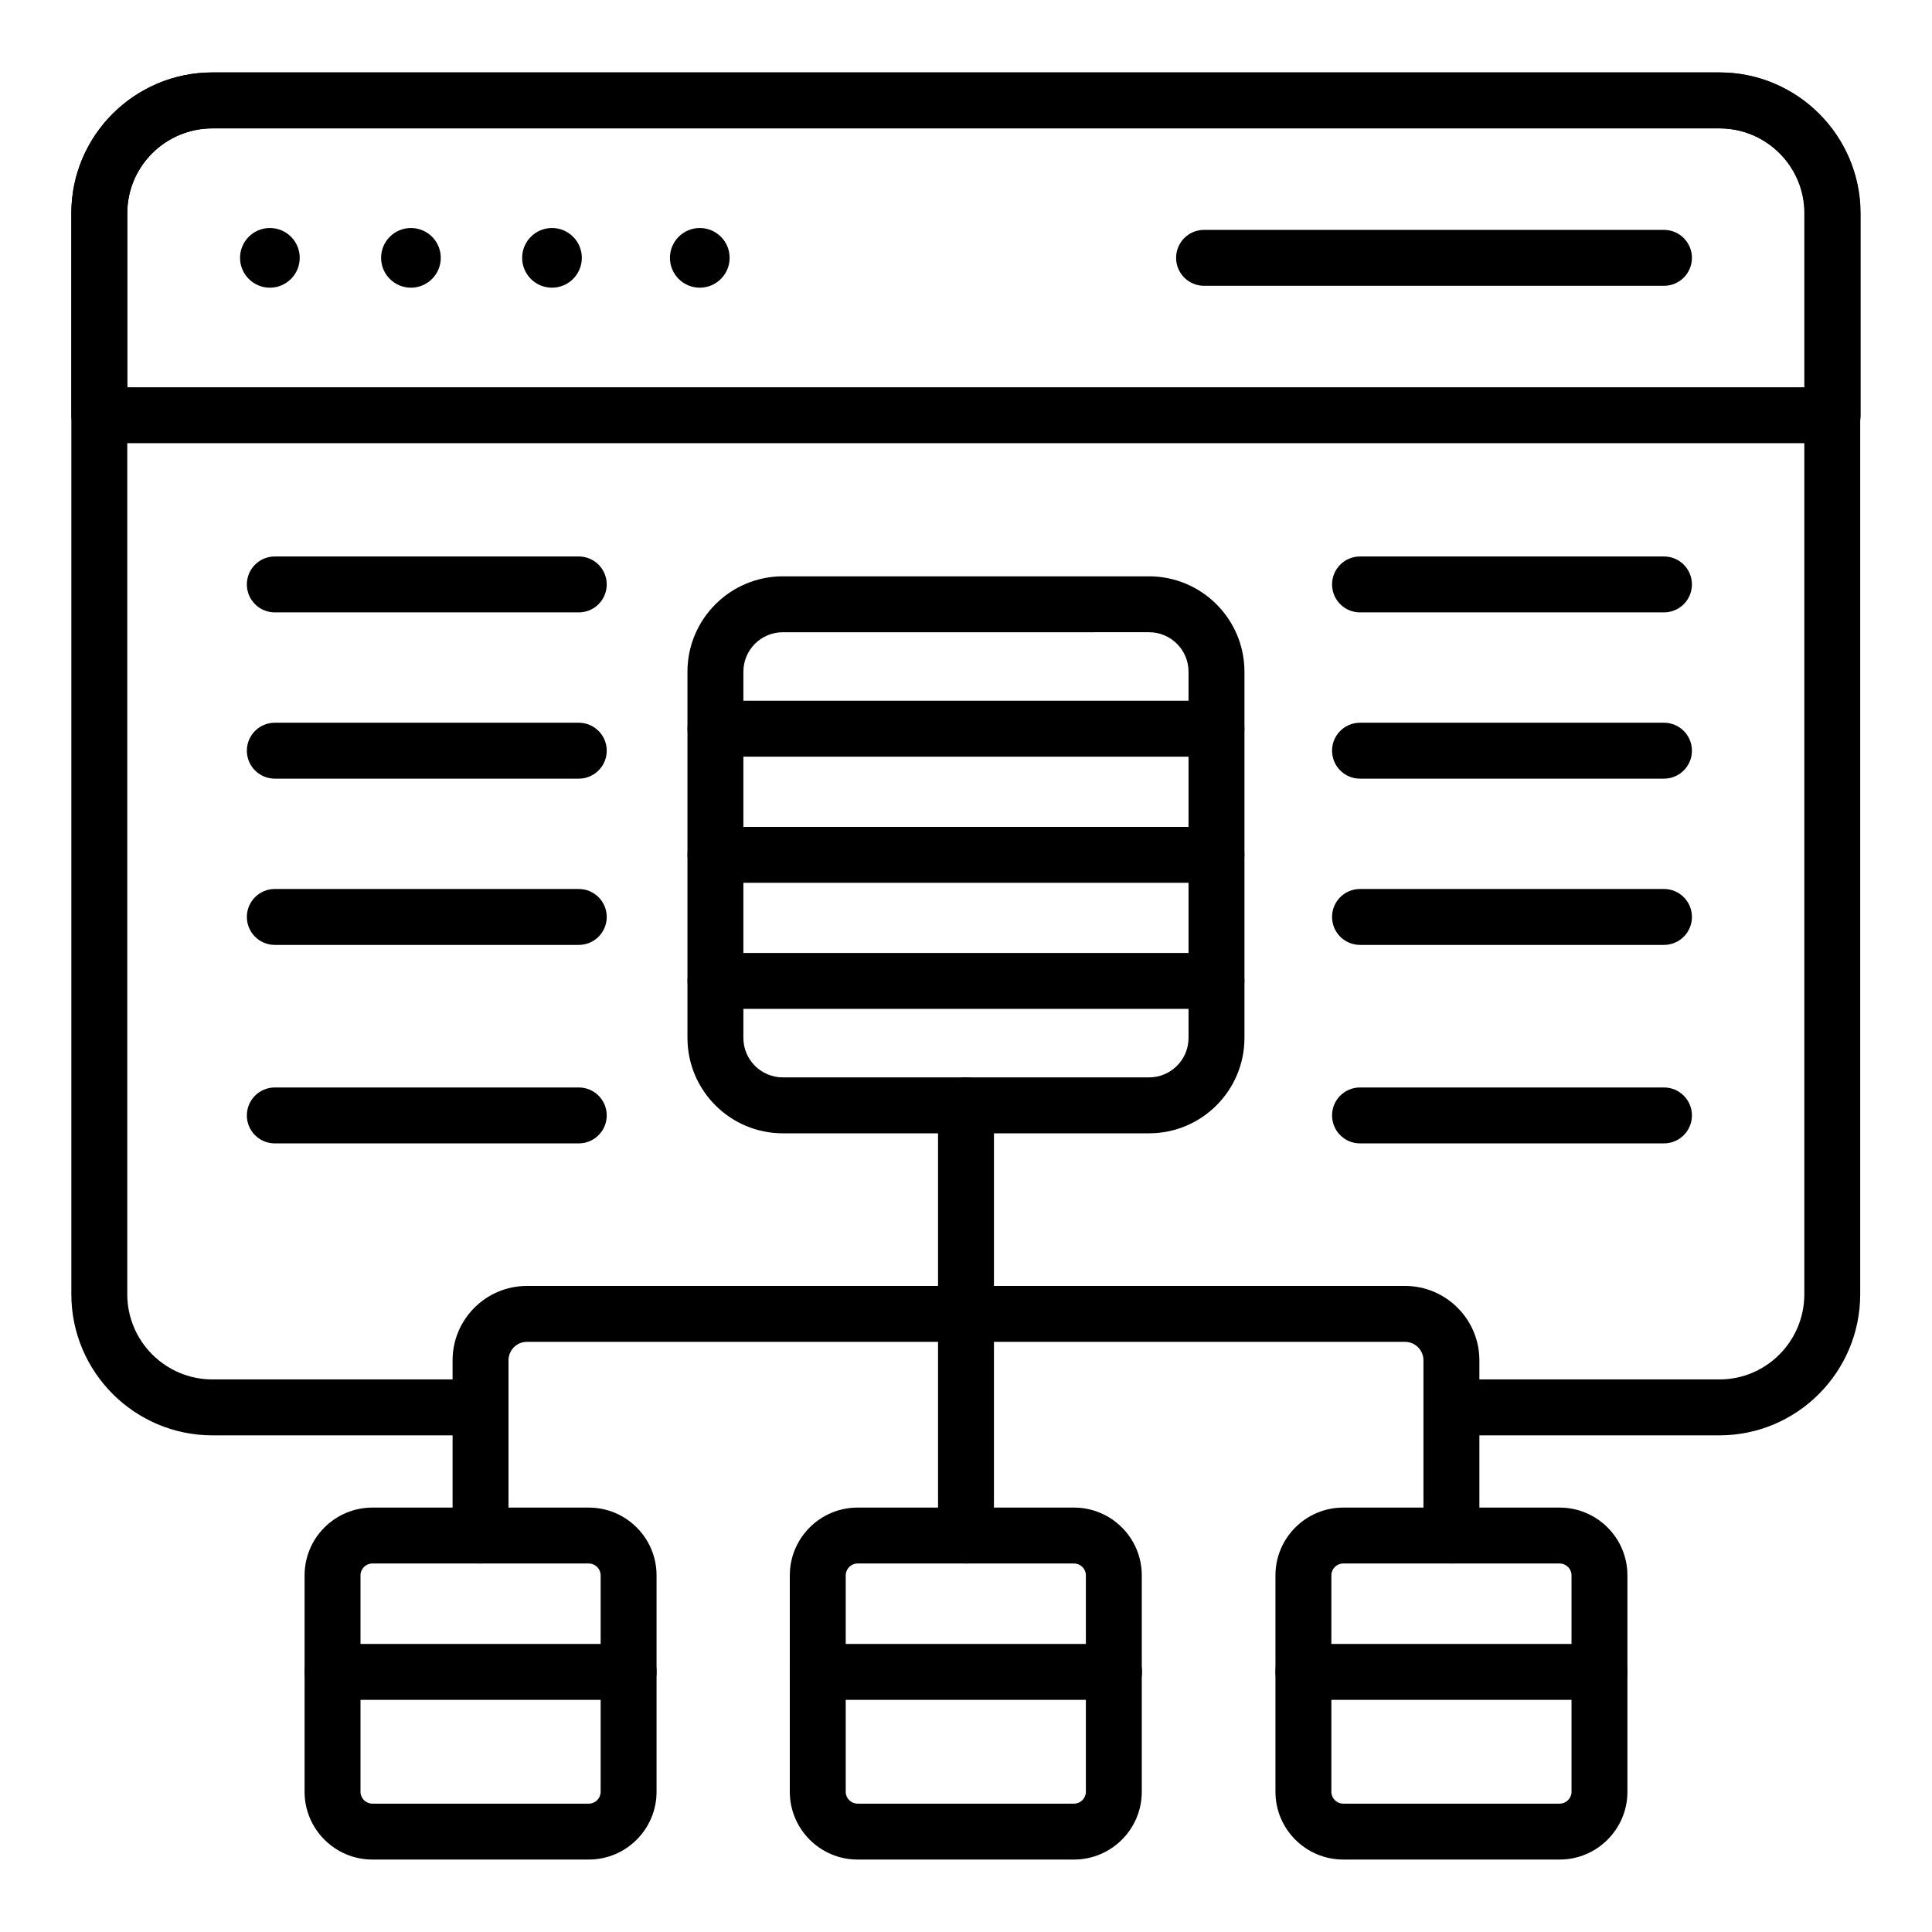
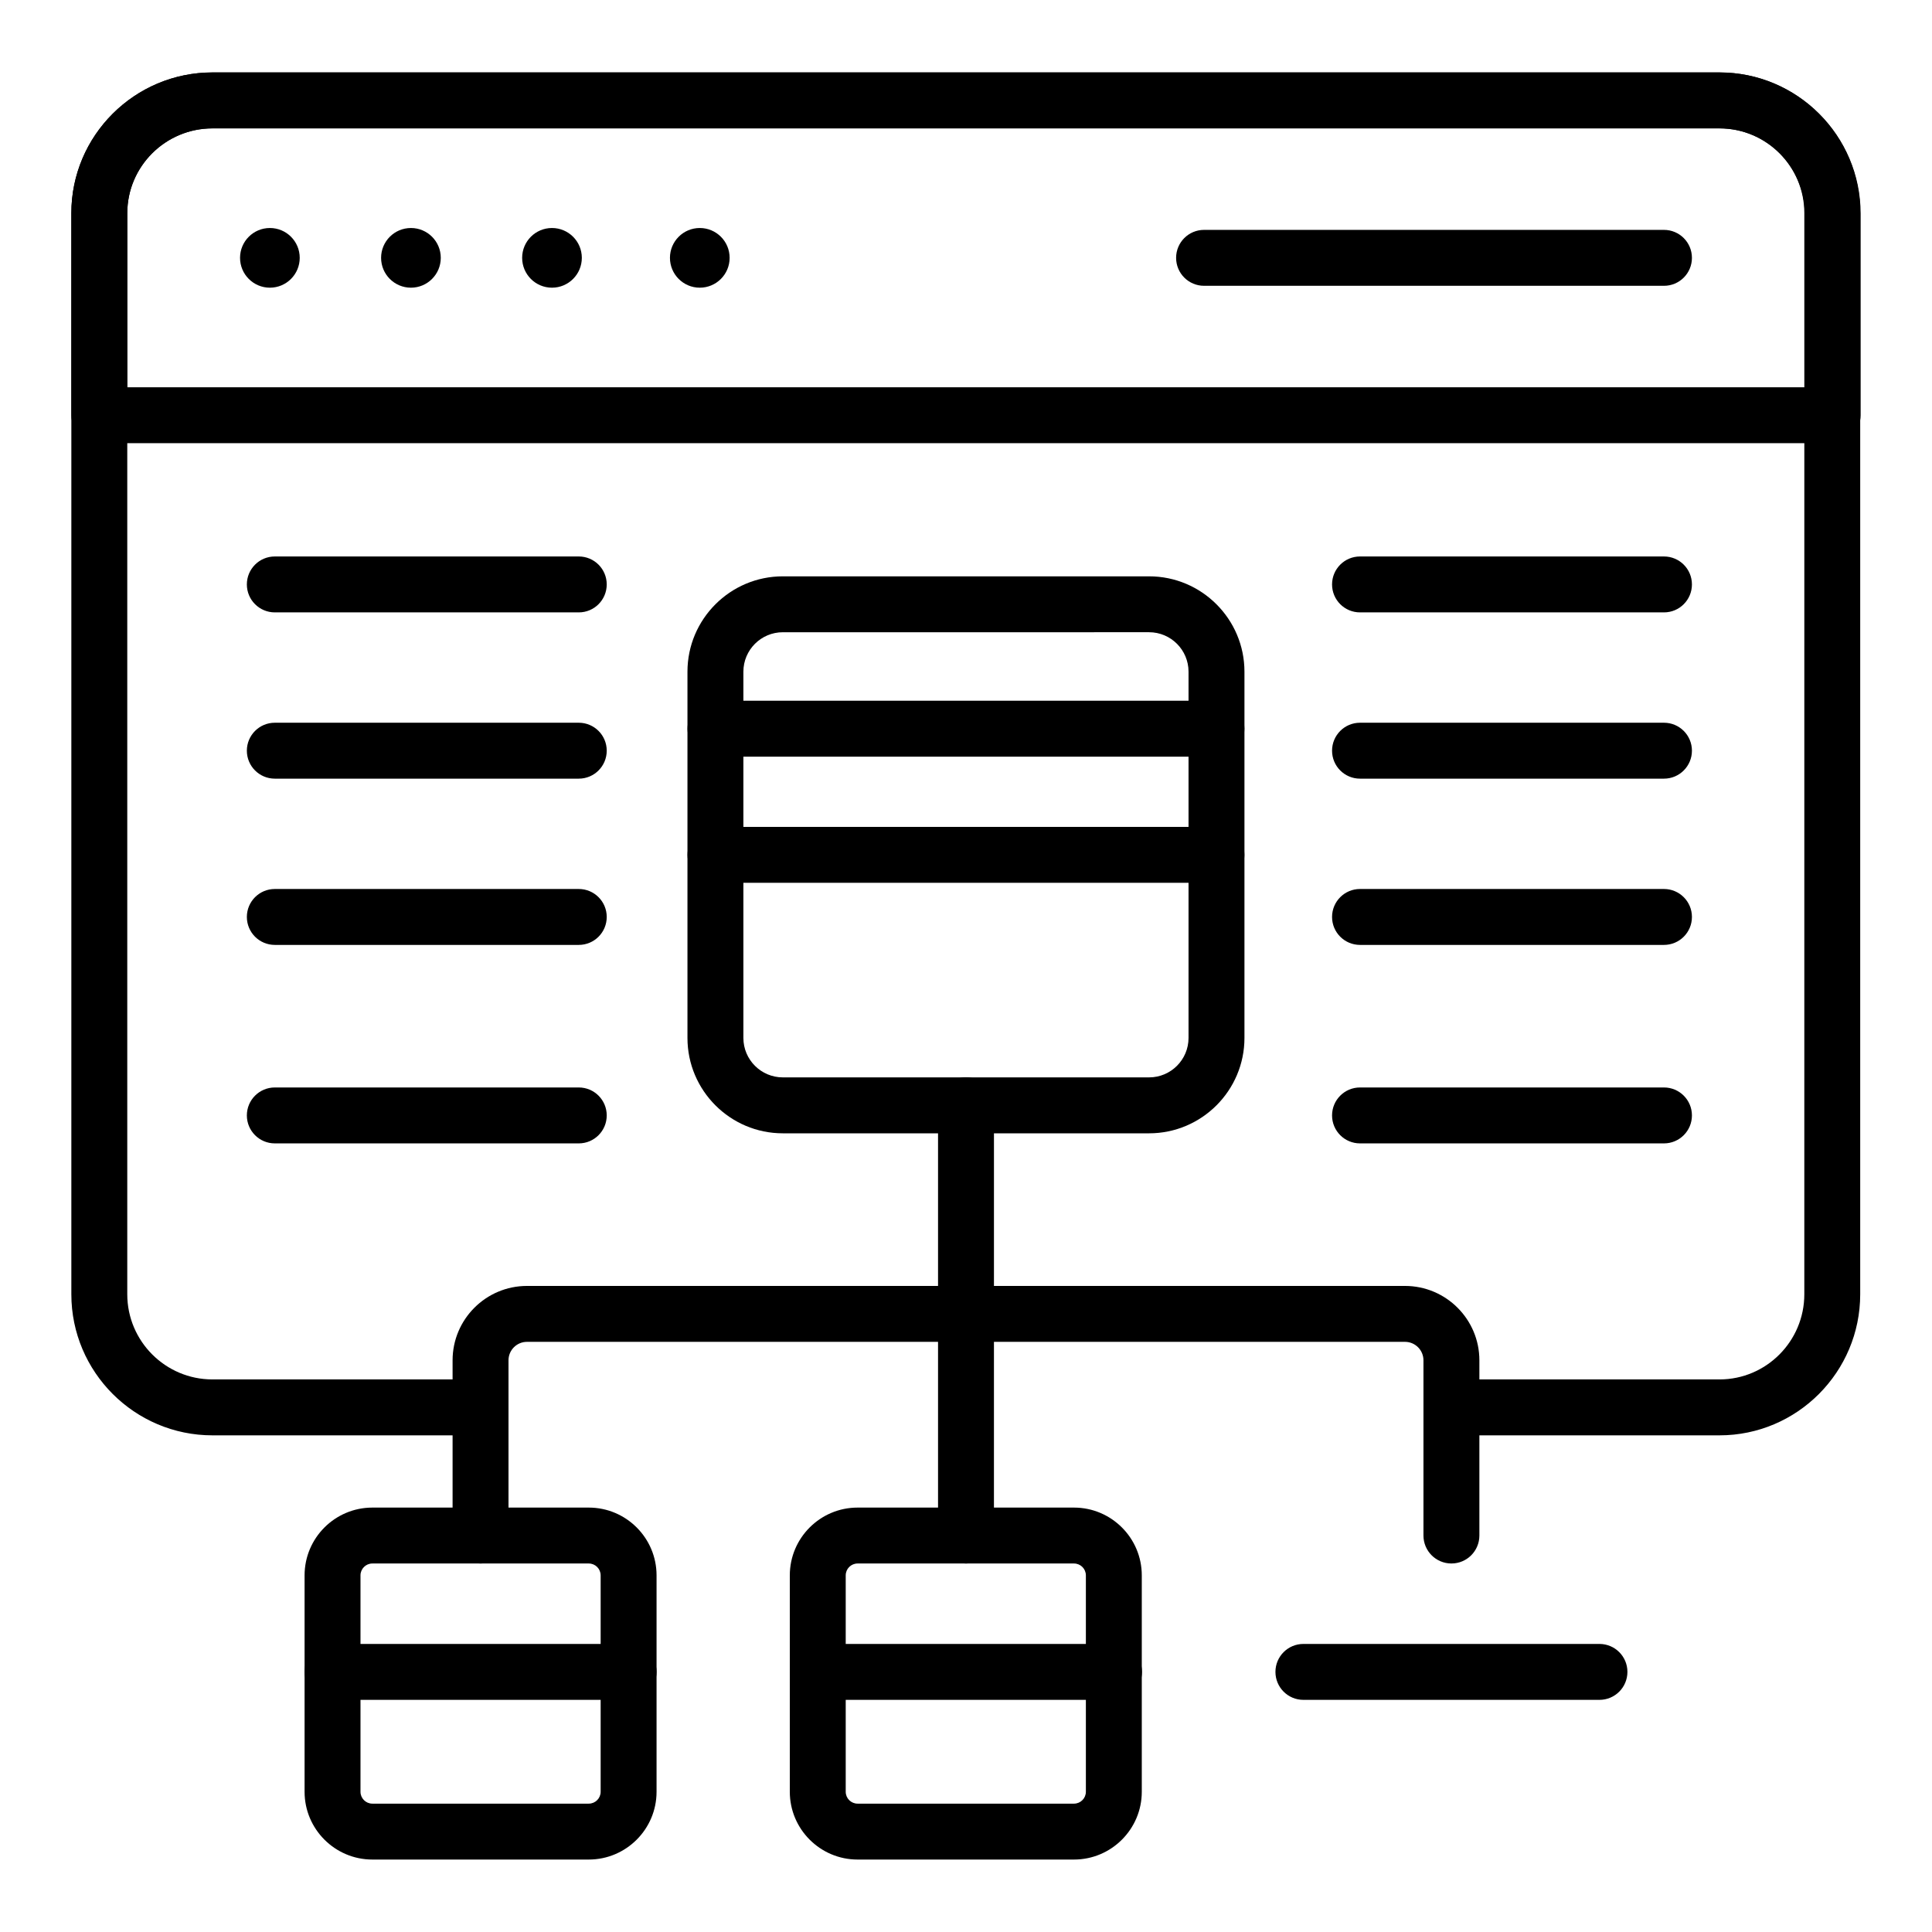
<svg xmlns="http://www.w3.org/2000/svg" fill="#000000" width="800px" height="800px" version="1.1" viewBox="144 144 512 512">
  <g>
    <path d="m599.69 524.38h-68.621c-4.094 0-7.41-3.316-7.41-7.41 0-4.09 3.312-7.41 7.41-7.41h68.621c12.395 0 22.473-10.125 22.473-22.57l0.004-286.5c0-12.391-10.078-22.469-22.473-22.469h-399.4c-12.445 0-22.566 10.078-22.566 22.469v286.5c0 12.445 10.121 22.57 22.566 22.57h69.023c4.094 0 7.41 3.316 7.41 7.41 0 4.09-3.312 7.41-7.41 7.41h-69.023c-20.613 0-37.387-16.773-37.387-37.391v-286.5c0-20.559 16.773-37.289 37.387-37.289h399.39c20.562 0 37.289 16.727 37.289 37.289v286.5c0.004 20.617-16.723 37.391-37.289 37.391z" />
    <path d="m629.68 261.45h-459.36c-4.094 0-7.41-3.316-7.41-7.41v-53.555c0-20.559 16.773-37.289 37.387-37.289h399.39c20.621 0 37.395 16.773 37.395 37.391v53.453c0 4.094-3.312 7.41-7.41 7.41zm-451.95-14.816h444.54l-0.004-46.047c0-12.445-10.129-22.57-22.574-22.57h-399.39c-12.445 0-22.566 10.078-22.566 22.469z" />
    <path d="m584.97 219.74h-121.88c-4.094 0-7.41-3.316-7.41-7.41 0-4.09 3.312-7.41 7.41-7.41h121.88c4.094 0 7.41 3.316 7.41 7.41s-3.312 7.41-7.41 7.41z" />
    <path d="m223.43 212.33c0 4.367-3.539 7.91-7.906 7.91-4.367 0-7.91-3.543-7.91-7.91s3.543-7.906 7.91-7.906c4.367 0 7.906 3.539 7.906 7.906" />
    <path d="m260.81 212.33c0 4.367-3.539 7.91-7.906 7.91-4.371 0-7.91-3.543-7.91-7.91s3.539-7.906 7.91-7.906c4.367 0 7.906 3.539 7.906 7.906" />
    <path d="m298.19 212.33c0 4.367-3.543 7.91-7.91 7.91s-7.906-3.543-7.906-7.91 3.539-7.906 7.906-7.906 7.91 3.539 7.91 7.906" />
    <path d="m337.36 212.33c0 4.367-3.539 7.91-7.91 7.91-4.367 0-7.906-3.543-7.906-7.91s3.539-7.906 7.906-7.906c4.371 0 7.91 3.539 7.91 7.906" />
    <path d="m448.52 444.34h-97.062c-13.934 0-25.273-11.336-25.273-25.273v-97.062c0-13.934 11.336-25.27 25.273-25.27h97.062c13.934 0 25.273 11.336 25.273 25.27v97.062c0 13.938-11.34 25.273-25.273 25.273zm-97.062-132.79c-5.766 0-10.453 4.688-10.453 10.453v97.062c0 5.766 4.688 10.453 10.453 10.453h97.062c5.766 0 10.453-4.688 10.453-10.453v-97.066c0-5.762-4.688-10.453-10.453-10.453z" />
    <path d="m300.03 636.8h-57.348c-9.906 0-17.965-8.055-17.965-17.961v-57.352c0-9.906 8.059-17.961 17.965-17.961h57.348c9.906 0 17.965 8.055 17.965 17.961v57.352c0 9.902-8.059 17.961-17.965 17.961zm-57.348-78.457c-1.738 0-3.148 1.41-3.148 3.144v57.352c0 1.734 1.41 3.144 3.148 3.144h57.348c1.738 0 3.148-1.41 3.148-3.144v-57.352c0-1.734-1.41-3.144-3.148-3.144z" />
    <path d="m428.62 636.8h-57.348c-9.906 0-17.965-8.055-17.965-17.961v-57.352c0-9.906 8.059-17.961 17.965-17.961h57.348c9.906 0 17.965 8.055 17.965 17.961v57.352c0 9.902-8.059 17.961-17.965 17.961zm-57.348-78.457c-1.738 0-3.148 1.41-3.148 3.144v57.352c0 1.734 1.41 3.144 3.148 3.144h57.348c1.738 0 3.148-1.41 3.148-3.144v-57.352c0-1.734-1.41-3.144-3.148-3.144z" />
-     <path d="m557.32 636.8h-57.348c-9.906 0-17.965-8.055-17.965-17.961v-57.352c0-9.906 8.059-17.961 17.965-17.961h57.348c9.906 0 17.965 8.055 17.965 17.961v57.352c0 9.902-8.059 17.961-17.965 17.961zm-57.348-78.457c-1.738 0-3.148 1.41-3.148 3.144v57.352c0 1.734 1.41 3.144 3.148 3.144h57.348c1.738 0 3.148-1.41 3.148-3.144v-57.352c0-1.734-1.41-3.144-3.148-3.144z" />
    <path d="m400 558.34c-4.094 0-7.41-3.316-7.41-7.41v-114.03c0-4.09 3.312-7.41 7.41-7.41 4.094 0 7.41 3.316 7.41 7.41l-0.004 114.03c0 4.094-3.312 7.41-7.406 7.41z" />
    <path d="m528.64 558.34c-4.094 0-7.41-3.316-7.41-7.41v-46.434c0-2.699-2.191-4.894-4.891-4.894h-232.69c-2.699 0-4.891 2.195-4.891 4.894v46.434c0 4.09-3.312 7.41-7.41 7.41-4.094 0-7.41-3.316-7.41-7.41v-46.434c0-10.871 8.84-19.711 19.711-19.711h232.69c10.867 0 19.711 8.84 19.711 19.711v46.434c0 4.094-3.312 7.41-7.41 7.41z" />
    <path d="m584.97 306.29h-80.551c-4.094 0-7.41-3.316-7.41-7.41 0-4.09 3.312-7.41 7.41-7.41h80.551c4.094 0 7.41 3.316 7.41 7.41s-3.312 7.41-7.41 7.41z" />
    <path d="m584.97 350.35h-80.551c-4.094 0-7.41-3.316-7.41-7.41 0-4.09 3.312-7.41 7.41-7.41h80.551c4.094 0 7.41 3.316 7.41 7.41 0 4.09-3.312 7.41-7.41 7.41z" />
    <path d="m584.97 394.41h-80.551c-4.094 0-7.41-3.316-7.41-7.41 0-4.09 3.312-7.41 7.41-7.41h80.551c4.094 0 7.41 3.316 7.41 7.41s-3.312 7.41-7.41 7.41z" />
    <path d="m584.97 447.01h-80.551c-4.094 0-7.41-3.316-7.41-7.41 0-4.09 3.312-7.41 7.41-7.41h80.551c4.094 0 7.41 3.316 7.41 7.41 0 4.09-3.312 7.41-7.41 7.41z" />
    <path d="m297.38 306.29h-80.551c-4.094 0-7.41-3.316-7.41-7.41 0-4.09 3.312-7.41 7.41-7.41h80.551c4.094 0 7.41 3.316 7.41 7.41s-3.312 7.41-7.41 7.41z" />
    <path d="m297.38 350.35h-80.551c-4.094 0-7.41-3.316-7.41-7.41 0-4.09 3.312-7.41 7.41-7.41h80.551c4.094 0 7.41 3.316 7.41 7.41 0 4.09-3.312 7.41-7.41 7.41z" />
    <path d="m297.38 394.41h-80.551c-4.094 0-7.41-3.316-7.41-7.41 0-4.09 3.312-7.41 7.41-7.41h80.551c4.094 0 7.41 3.316 7.41 7.41s-3.312 7.41-7.41 7.41z" />
    <path d="m297.38 447.01h-80.551c-4.094 0-7.41-3.316-7.41-7.41 0-4.09 3.312-7.41 7.41-7.41h80.551c4.094 0 7.41 3.316 7.41 7.41 0 4.09-3.312 7.41-7.41 7.41z" />
    <path d="m310.59 594.48h-78.461c-4.094 0-7.41-3.316-7.41-7.41 0-4.09 3.312-7.41 7.41-7.41h78.461c4.094 0 7.41 3.316 7.41 7.41-0.004 4.094-3.316 7.41-7.41 7.41z" />
    <path d="m439.23 594.48h-78.457c-4.094 0-7.41-3.316-7.41-7.41 0-4.09 3.312-7.41 7.41-7.41h78.461c4.094 0 7.41 3.316 7.41 7.41-0.004 4.094-3.316 7.41-7.414 7.41z" />
    <path d="m466.37 344.52h-132.76c-4.094 0-7.41-3.316-7.41-7.41 0-4.09 3.312-7.41 7.41-7.41h132.76c4.094 0 7.41 3.316 7.41 7.41s-3.312 7.41-7.41 7.41z" />
    <path d="m466.37 377.95h-132.76c-4.094 0-7.41-3.316-7.41-7.41 0-4.09 3.312-7.41 7.41-7.41h132.76c4.094 0 7.41 3.316 7.41 7.41s-3.312 7.41-7.41 7.41z" />
-     <path d="m466.37 411.36h-132.76c-4.094 0-7.41-3.316-7.41-7.41 0-4.09 3.312-7.41 7.41-7.41h132.76c4.094 0 7.41 3.316 7.41 7.41s-3.312 7.41-7.41 7.41z" />
    <path d="m567.87 594.48h-78.457c-4.094 0-7.41-3.316-7.41-7.41 0-4.09 3.312-7.41 7.41-7.41h78.461c4.094 0 7.41 3.316 7.41 7.41-0.004 4.094-3.316 7.41-7.414 7.41z" />
  </g>
</svg>